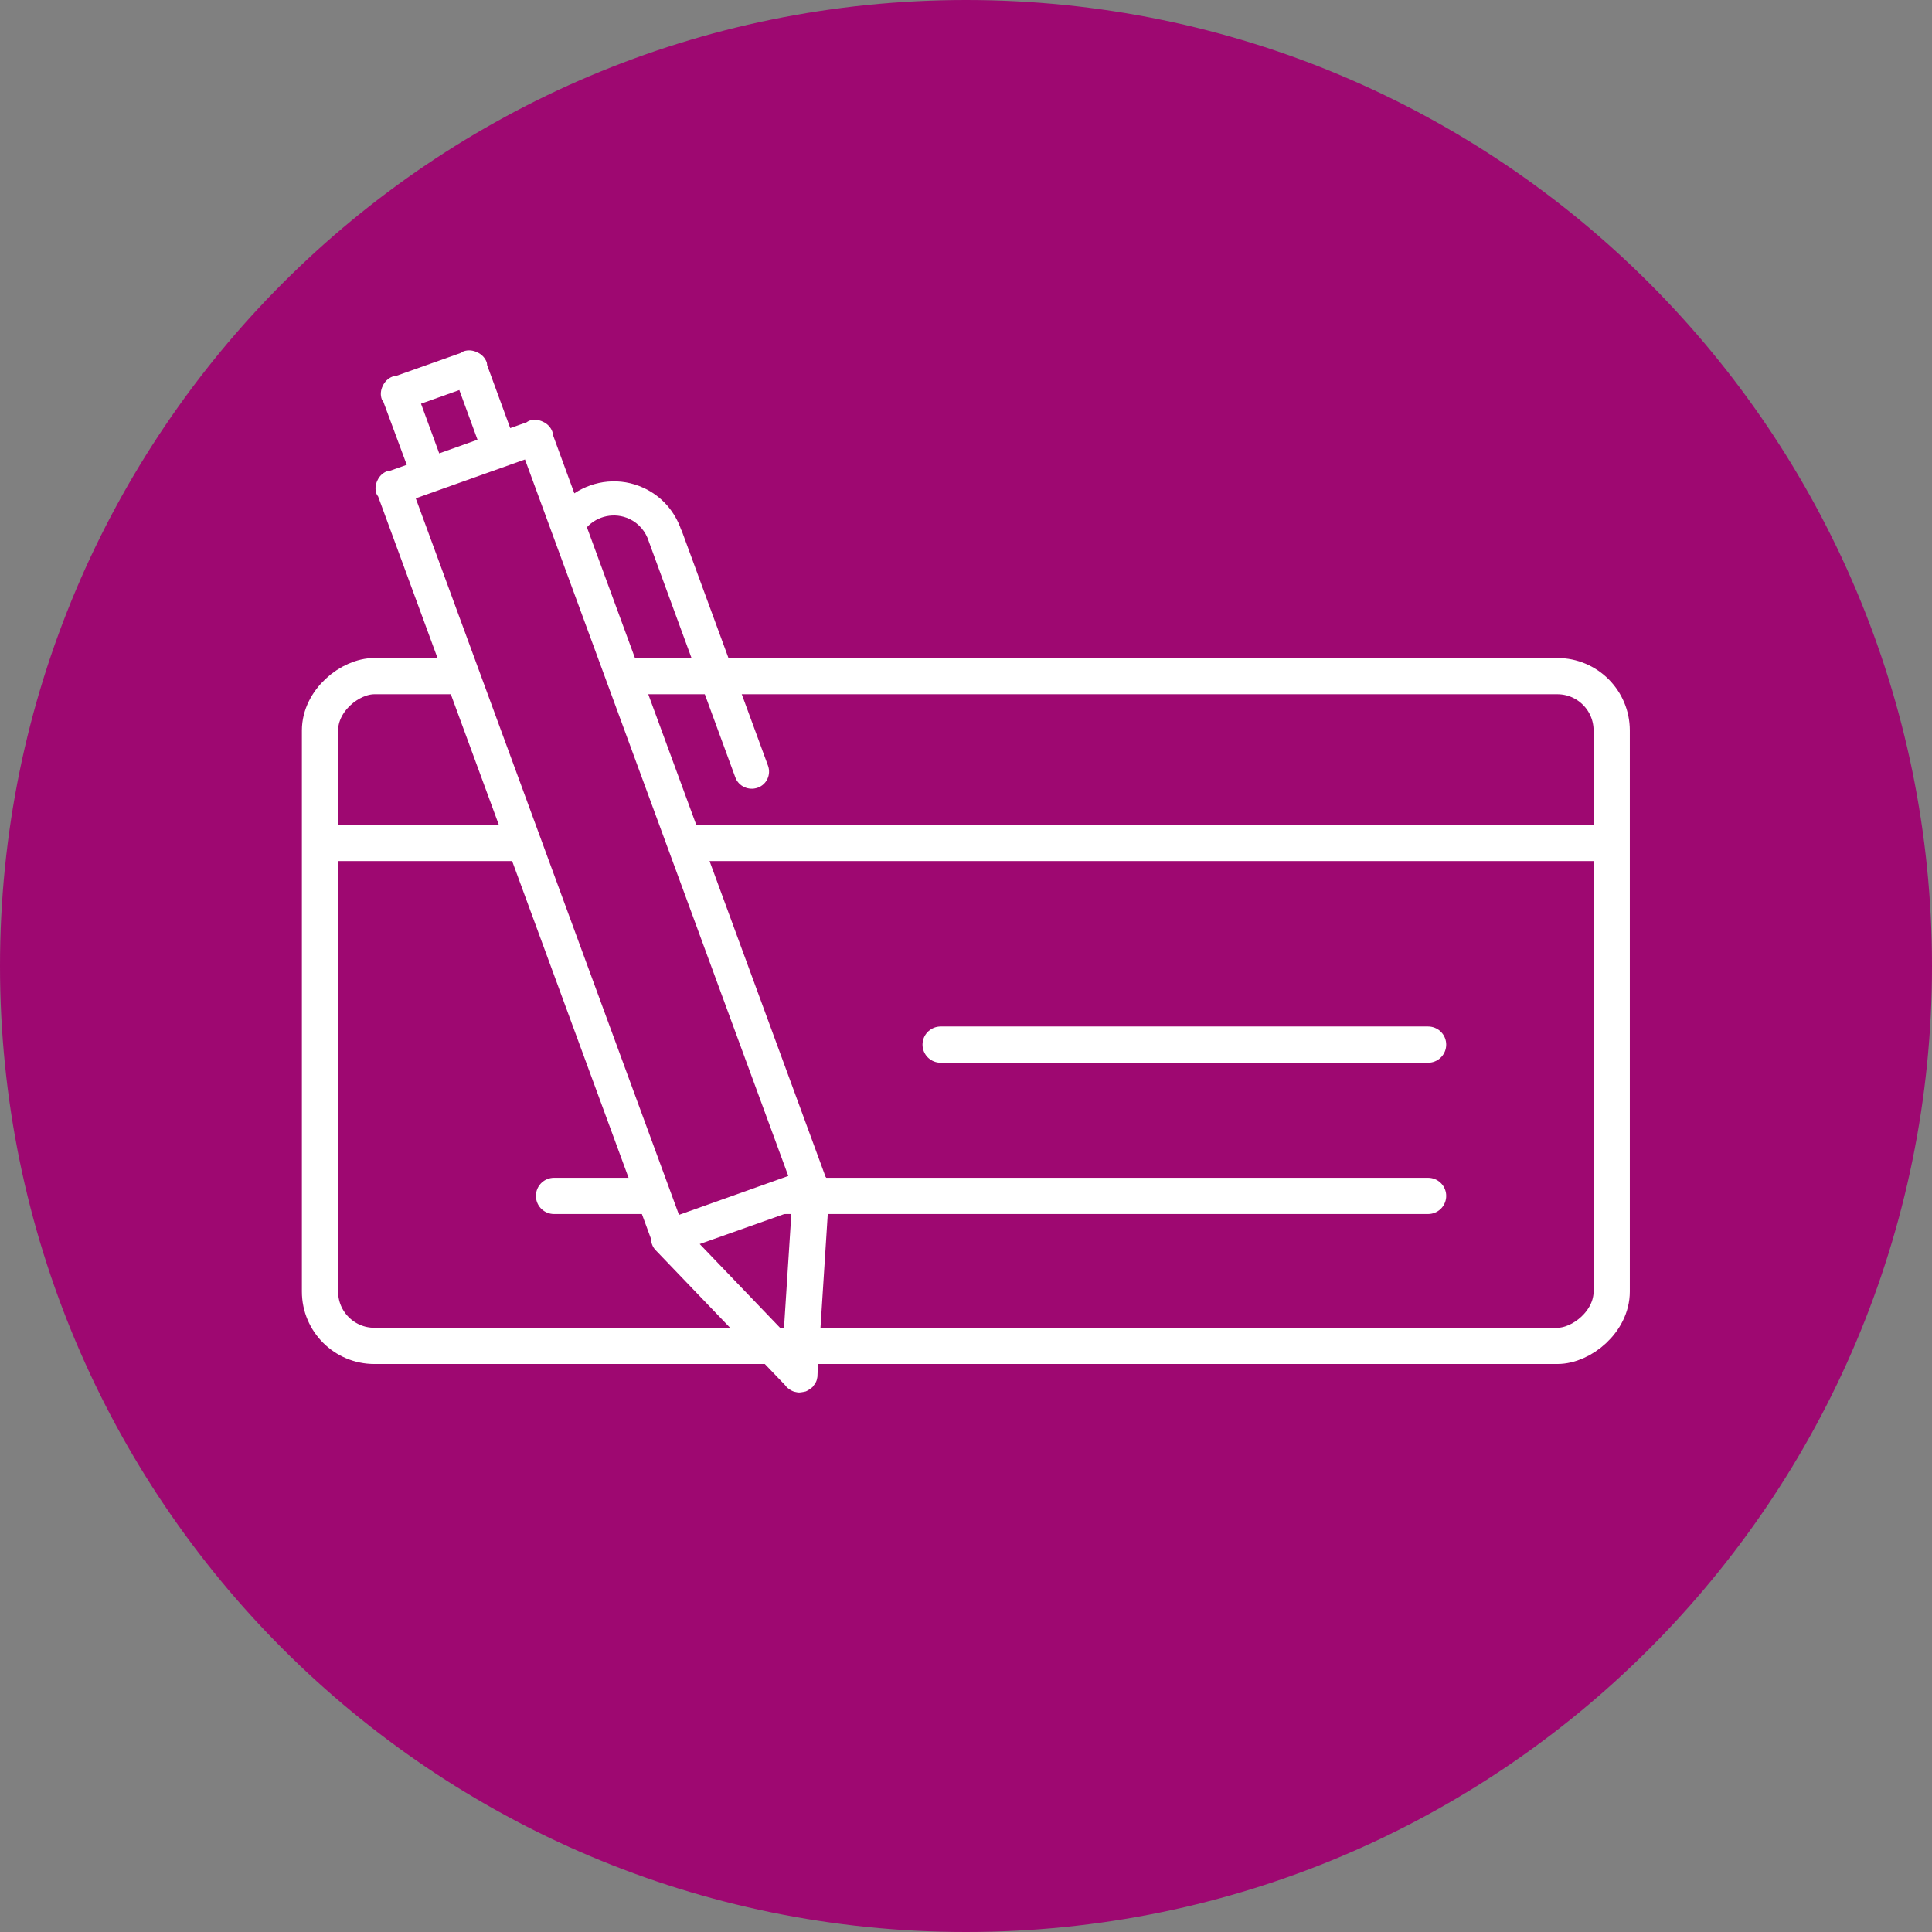
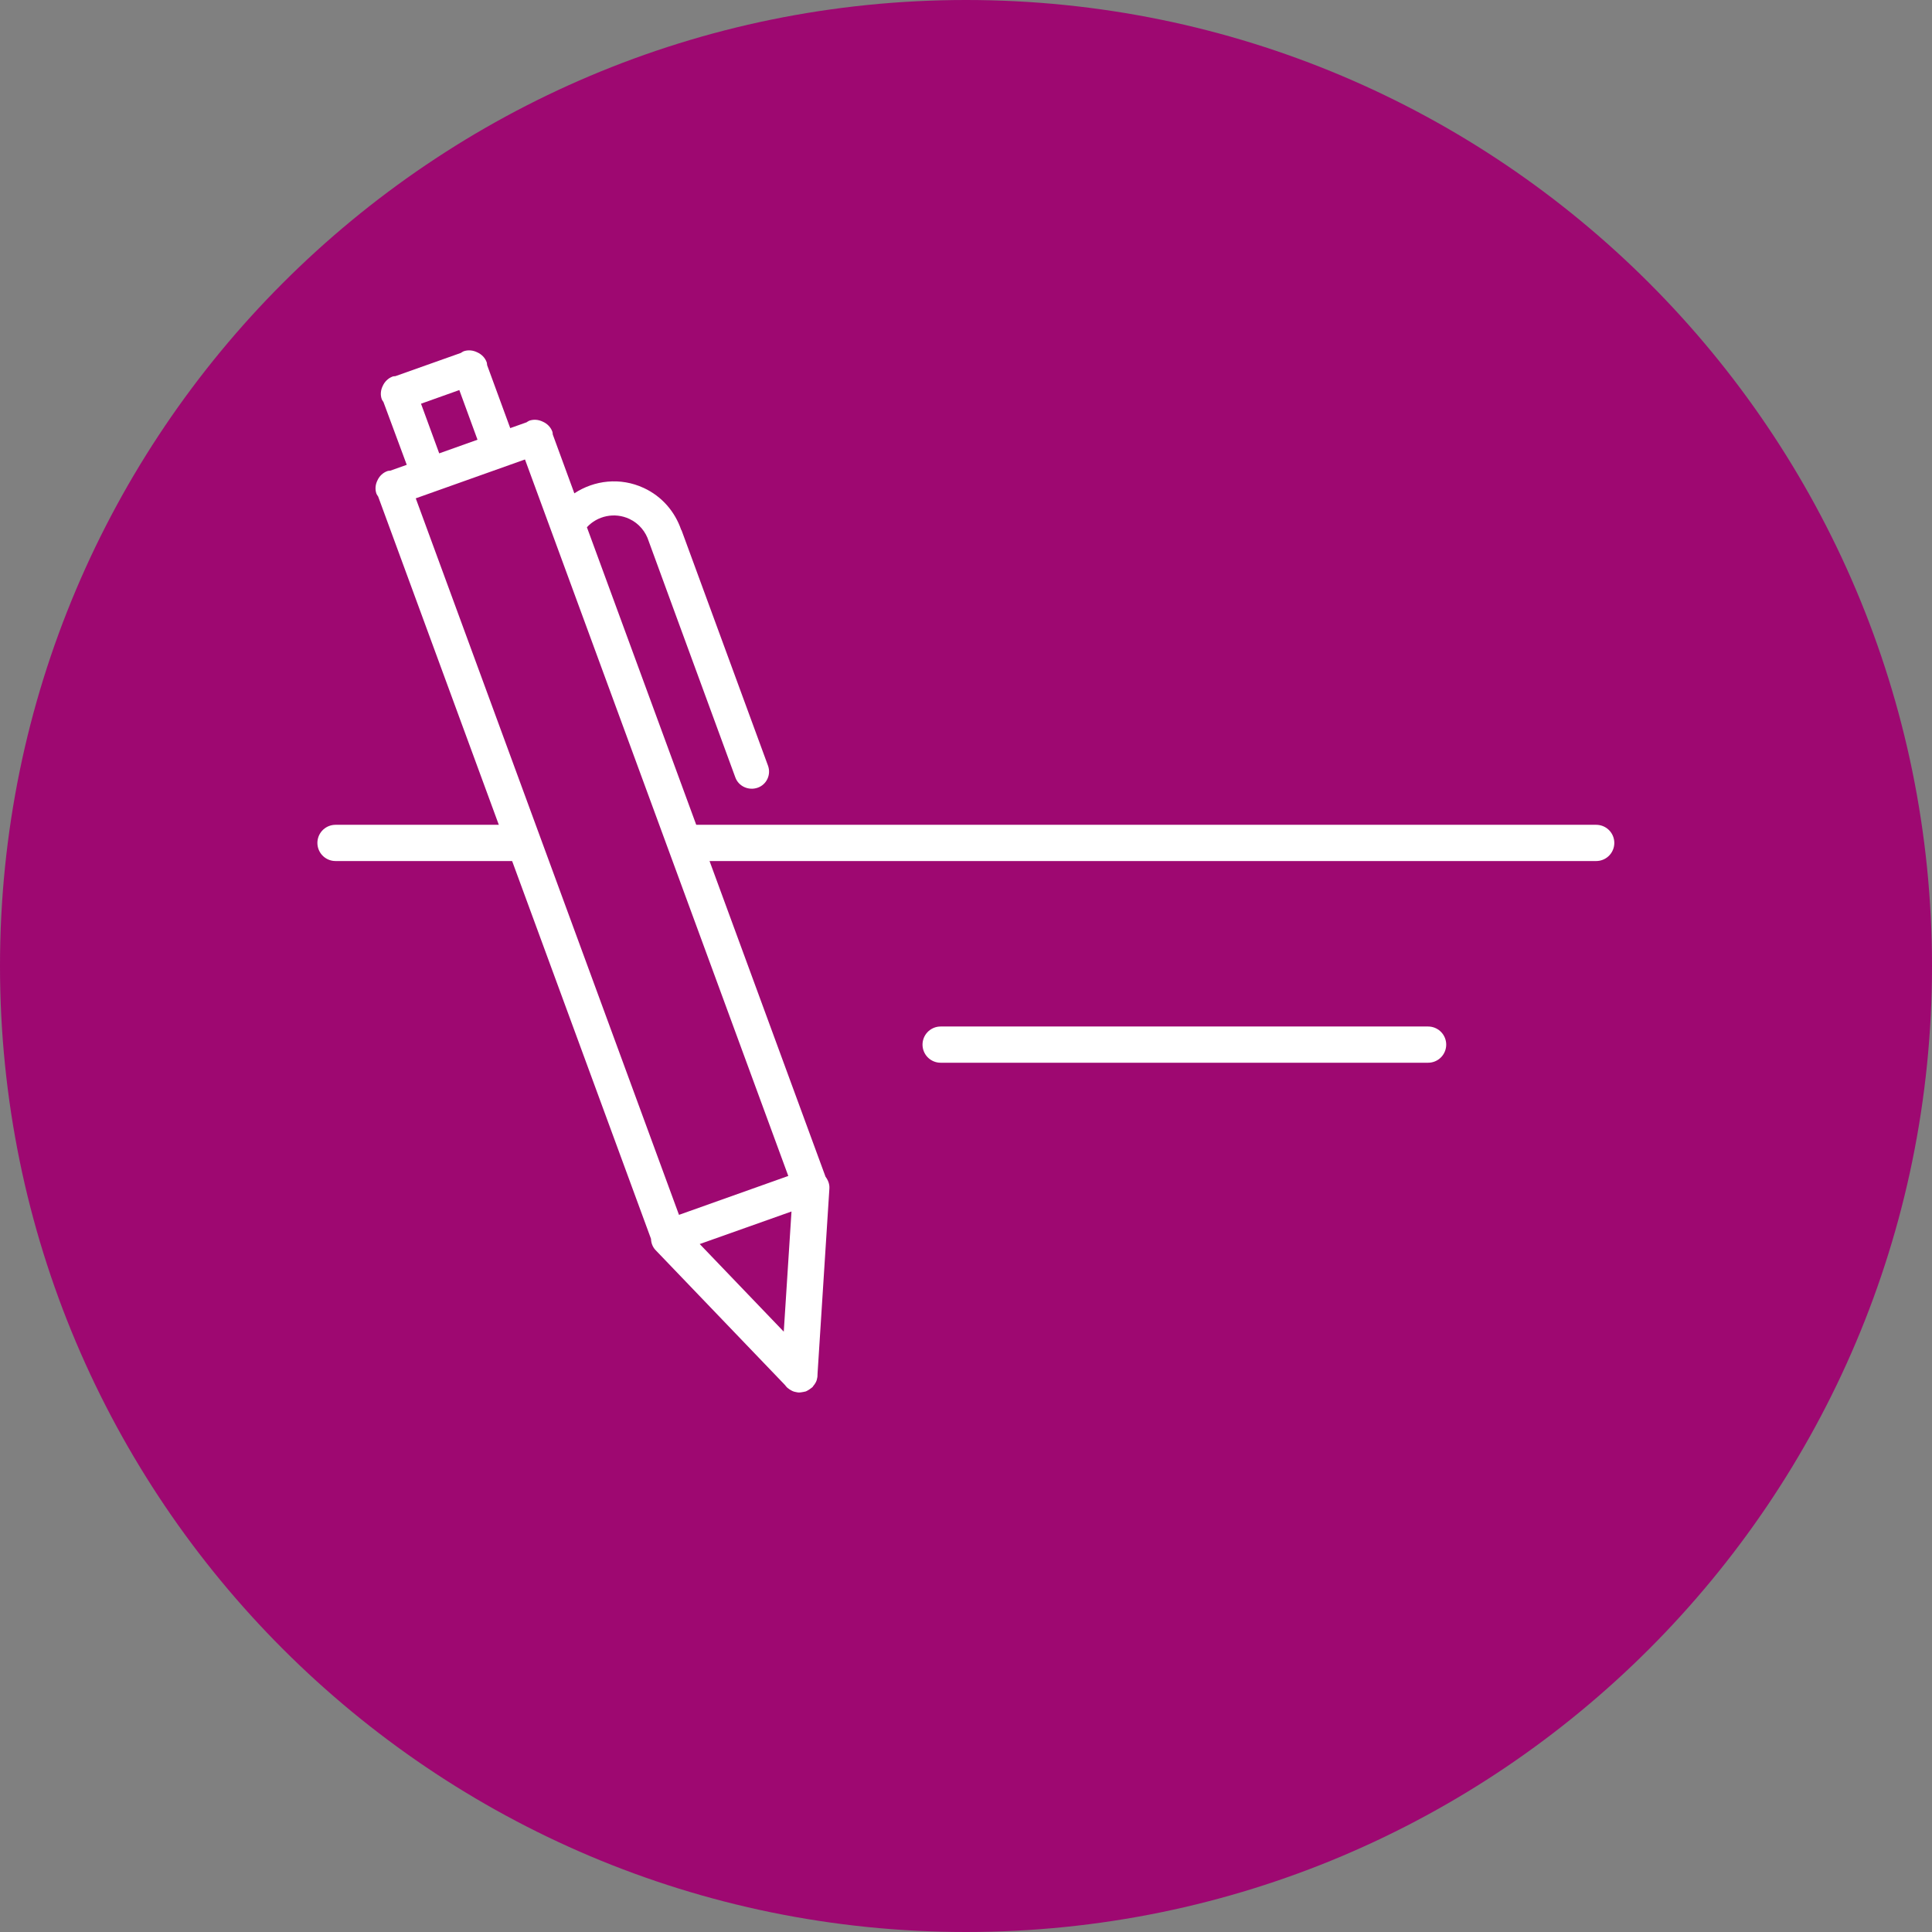
<svg xmlns="http://www.w3.org/2000/svg" fill="none" height="160" viewBox="0 0 160 160" width="160">
  <rect x="0" y="0" width="160" height="160" fill="#808080" stroke="none" />
  <path d="m160 80c0-44.183-35.817-80-80-80-44.183 0-80 35.817-80 80 0 44.183 35.817 80 80 80 44.183 0 80-35.817 80-80z" fill="#9e0871" />
  <g stroke="#fff" stroke-width="3">
-     <rect height="106.973" rx="4.5" transform="matrix(0 -1 1 0 -84.96 137.962)" width="55.467" x="26.501" y="111.461" />
    <path d="m77.899 86.511h40.37m-40.37 0h40.37" stroke-linecap="round" stroke-linejoin="round" />
    <path d="m27.785 69.807h104.405m-104.405 0h104.405" stroke-linecap="round" stroke-linejoin="round" />
-     <path d="m45.882 99.04h72.387m-72.387 0h72.387" stroke-linecap="round" stroke-linejoin="round" />
  </g>
  <path d="m32.937 40.709h11.698v65.874h-11.698z" fill="#9e0871" transform="matrix(.938 -.346 .346 .938 -12.064 13.932)" />
  <path clip-rule="evenodd" d="m32.506 31.186c.08-.033.169-.019.247-.037l5.418-1.923s.136-.099.216-.131c.382-.136.783-.09 1.134.082.353.157.643.439.782.818.033.079.02.167.039.244l1.913 5.216 1.354-.481s.136-.099.216-.131c.383-.136.783-.09 1.134.082.353.157.643.439.782.818.033.08.02.167.039.244l1.785 4.869c1.657-1.09 3.808-1.347 5.753-.443 1.522.706 2.582 1.982 3.086 3.443.01.031.038.05.048.082l7.153 19.479c.266.74-.115 1.561-.863 1.82-.748.259-1.581-.119-1.846-.859l-4.864-13.253-2.308-6.303c-.244-.781-.803-1.476-1.606-1.85-1.226-.572-2.647-.25-3.513.691l19.762 53.789c.213.285.344.618.319.986l-.978 15.29c.002.09-.014.192-.012.281 0 0-.007.044-.009.059-.022.145-.056.274-.12.398-.064.125-.141.232-.232.338-.019.026-.024.056-.057.08 0 0-.015-.002-.034.025-.104.088-.22.16-.337.232-.066.035-.116.072-.18.092s-.139.024-.203.044c-.139.024-.264.049-.413.042l-.029-.005c-.029-.004-.059-.009-.088-.013-.147-.022-.278-.057-.404-.12-.141-.066-.25-.142-.357-.233 0 0-.015-.002-.027-.019-.077-.086-.145-.141-.193-.223l-10.7-11.155c-.262-.263-.391-.61-.399-.954l-22.599-61.481s-.1-.134-.134-.214c-.139-.378-.095-.773.078-1.12.158-.348.442-.633.825-.769.08-.033.169-.019.247-.037l1.354-.481-1.93-5.204s-.101-.134-.134-.214c-.139-.378-.095-.773.078-1.12.158-.348.442-.633.81-.771zm33.042 69.145-7.6 2.695 6.96 7.257zm-31.121-59.074 21.804 59.352 9.052-3.221-21.806-59.337-9.052 3.221zm.44-7.824 1.507 4.113 3.171-1.13-1.506-4.113z" fill="#fff" fill-rule="evenodd" />
</svg>